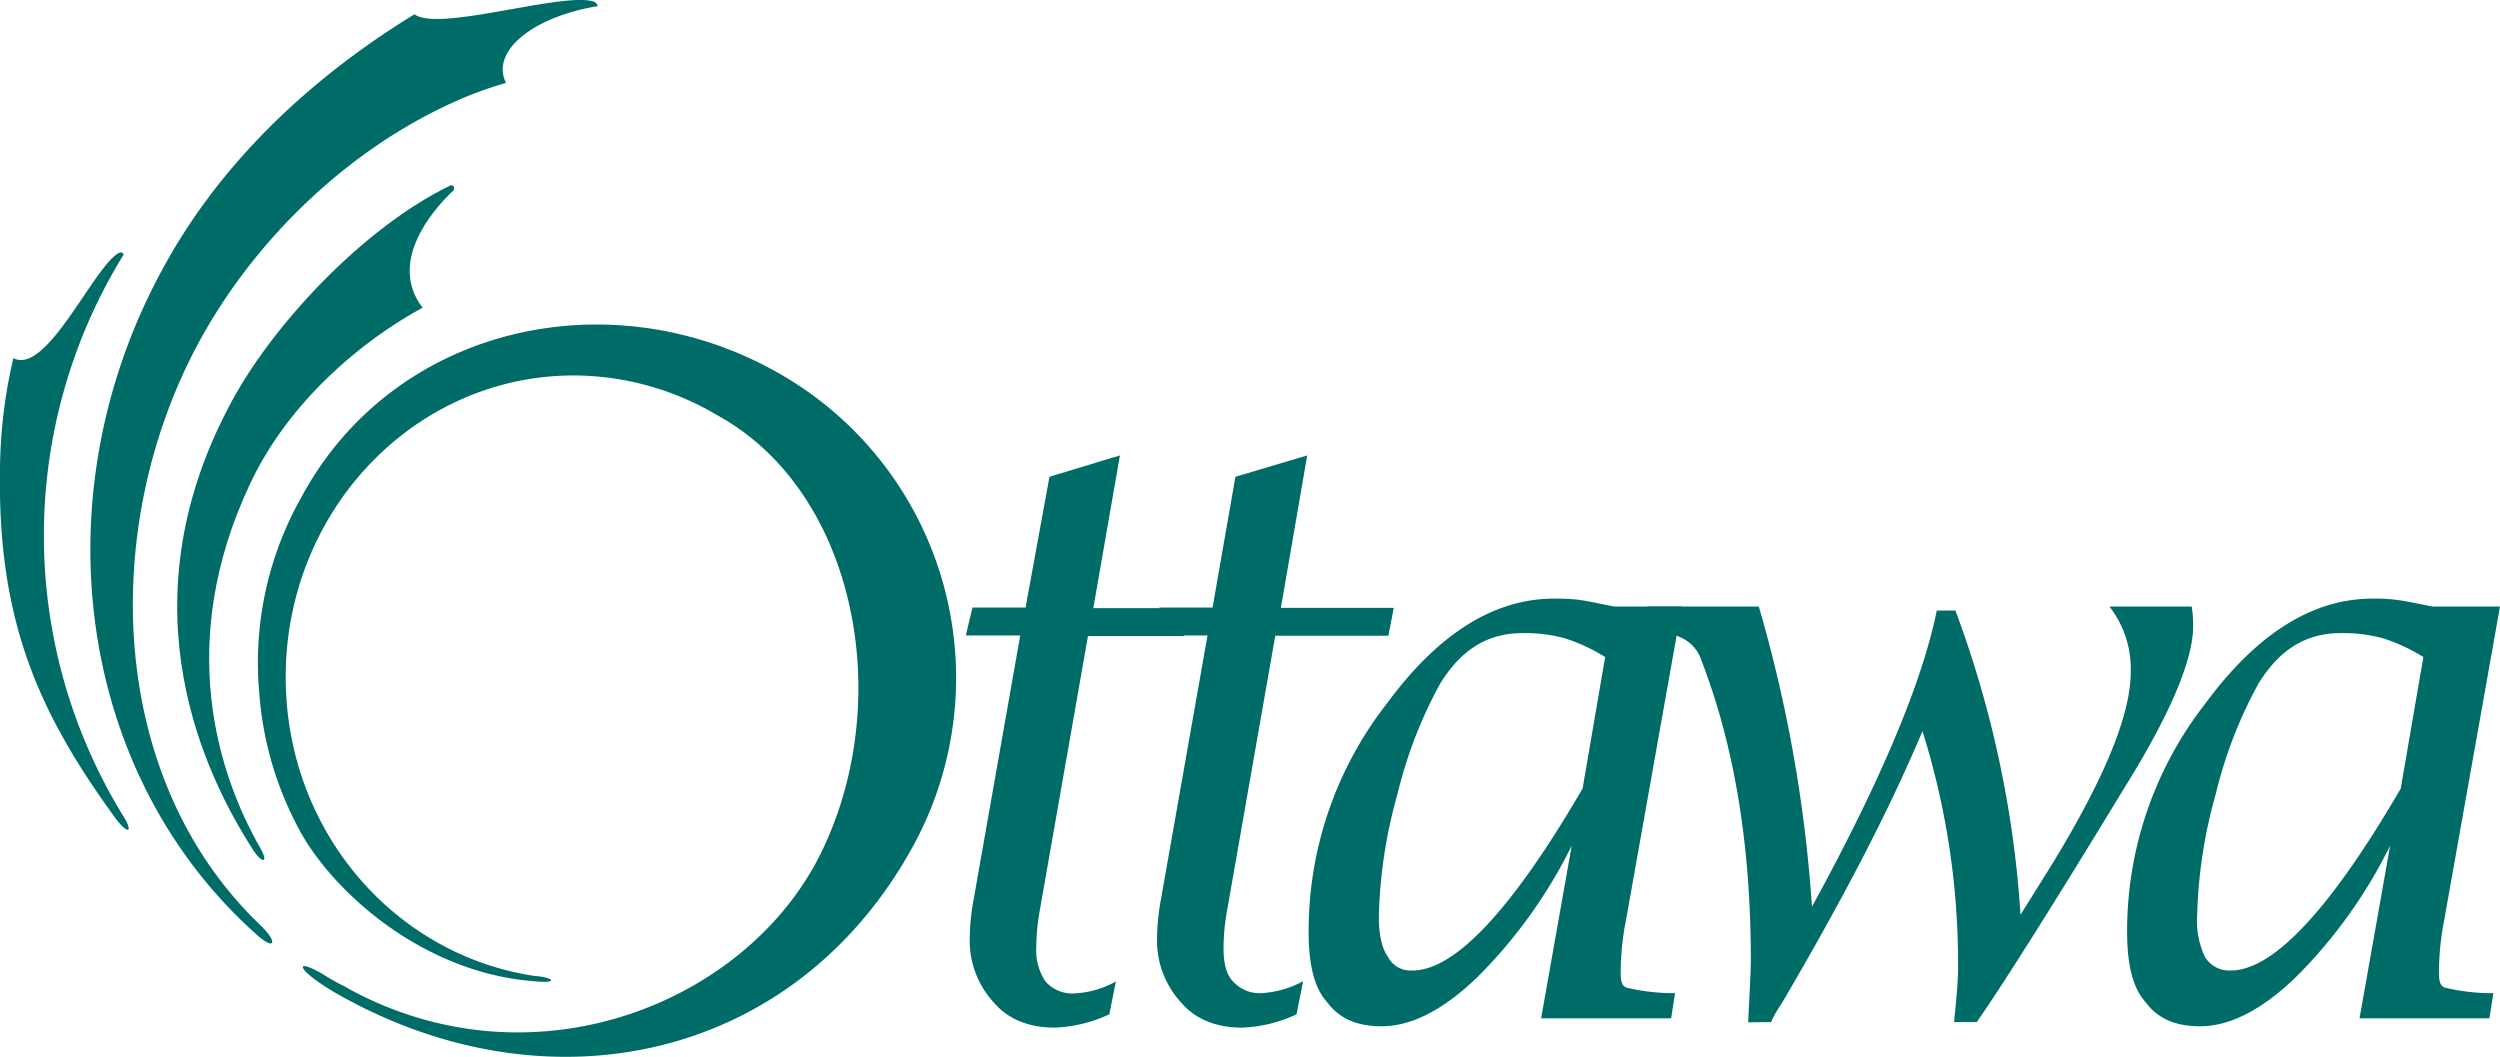
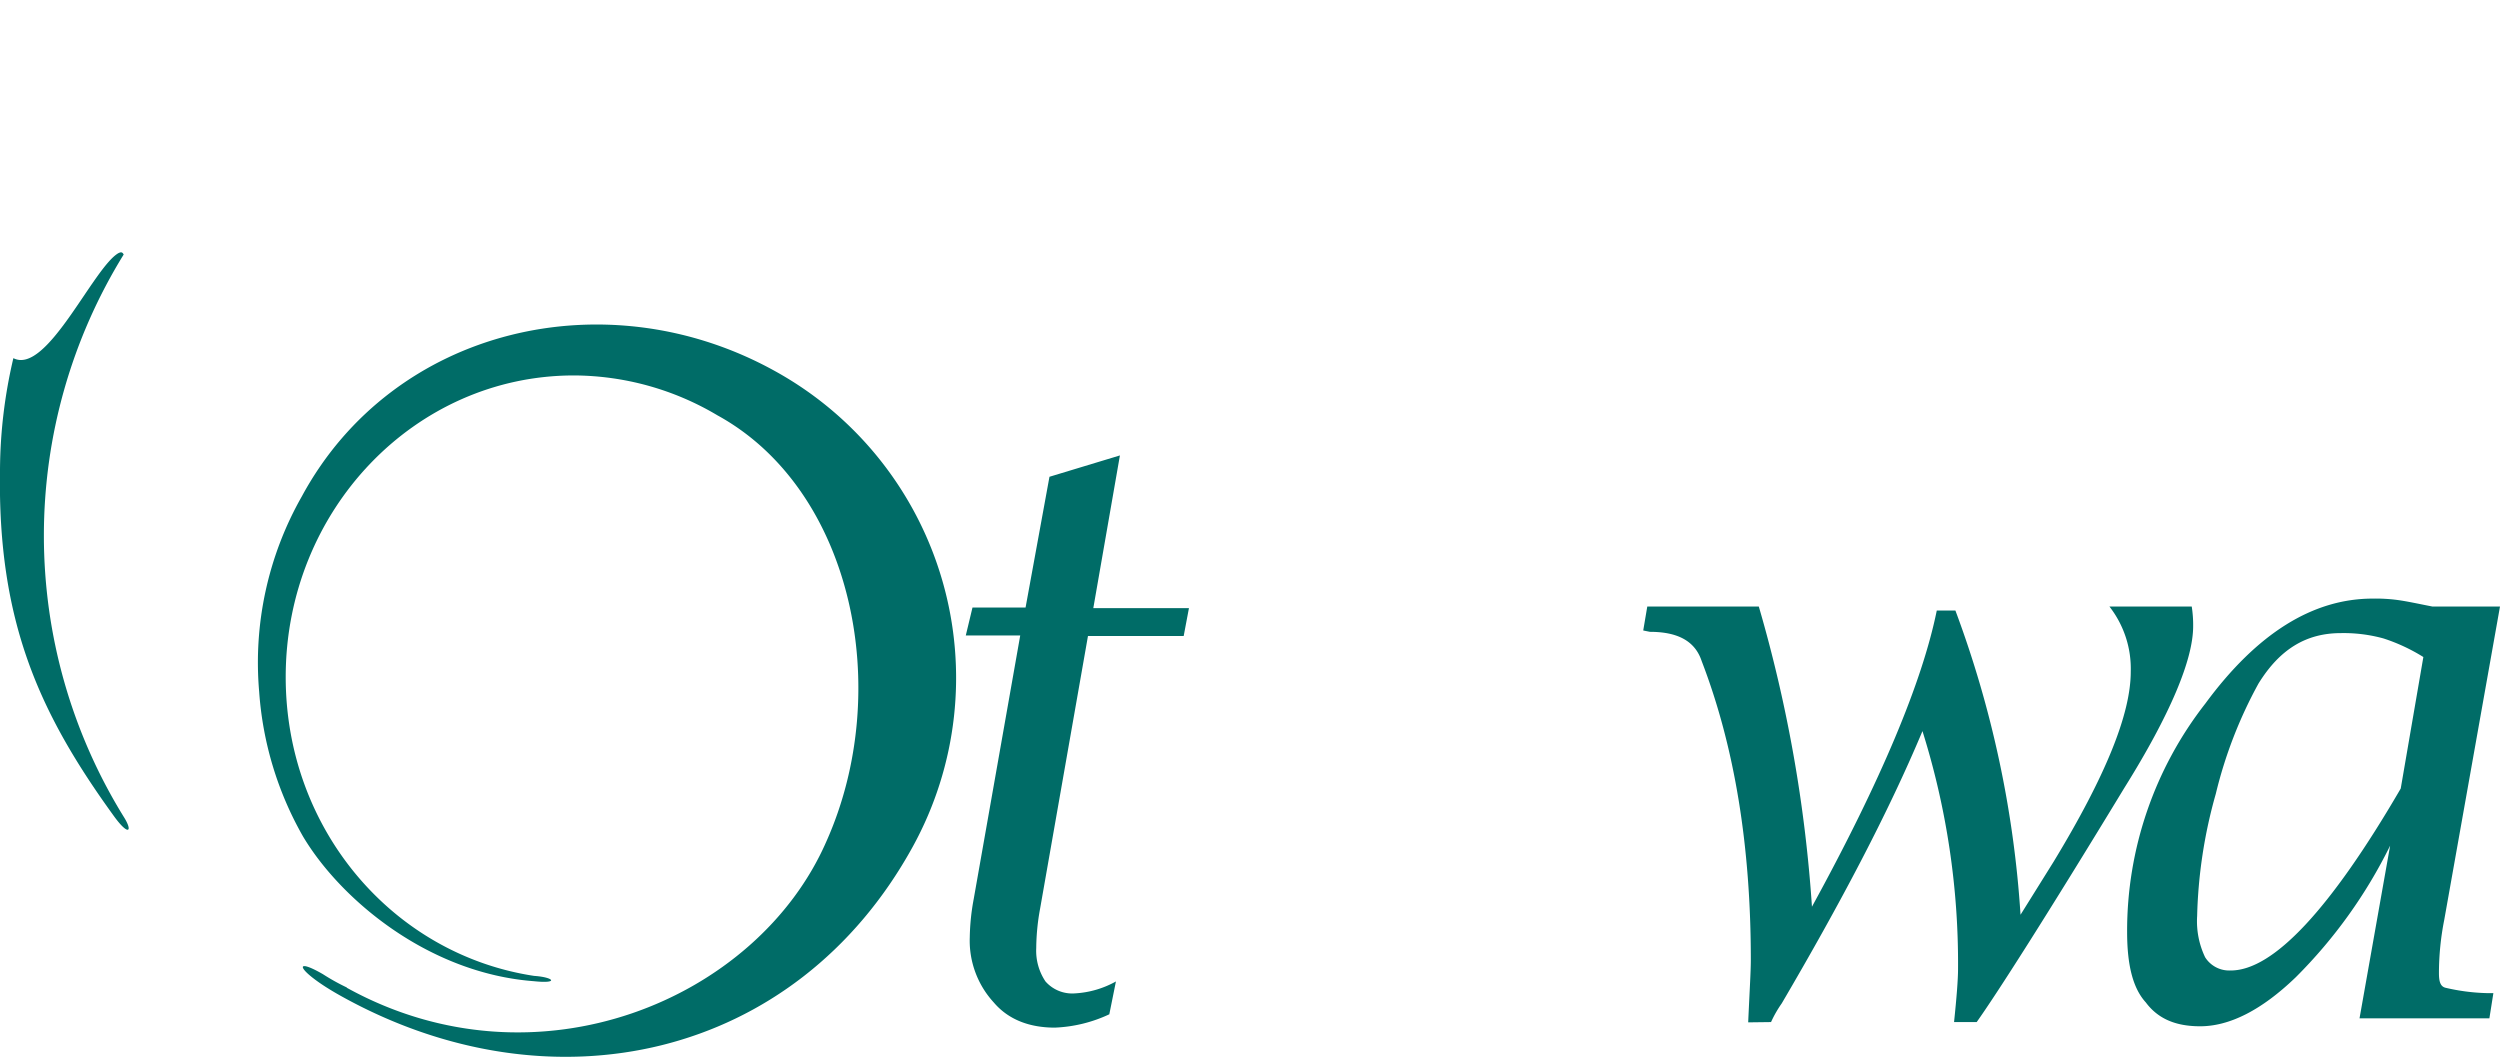
<svg xmlns="http://www.w3.org/2000/svg" viewBox="0 0 351.32 148.54">
  <g fill="#006c67" fill-rule="evenodd">
-     <path d="M36.6 119.21c-6-10.45-11.94-28.93-1.49-51.15 5.41-11.57 15.68-20.16 24.27-24.82-4.86-6.35 1.3-13.63 4.29-16.43.37-.37 0-.93-.38-.75C51 32 37.91 46 32.12 57.24c-14.93 28.38-3.12 52.08 3.55 62.35.93 1.49 2.24 2 .93-.38z" />
-     <path d="M36.42 129.85C15.14 109.32 14 74.41 27.65 48.65c7.64-14.37 20.53-27.07 35.46-34a53.68 53.68 0 0 1 8-3C68.9 7.21 74.87 2.36 84 .86c0-.18-.19-.37-.38-.56-3.9-1.68-22.01 4.3-25.37 1.7-14 8.58-26.69 20.16-34.9 34.9-17.92 31.91-12.88 71.48 12.51 94.25 2.8 2.62 3.35 1.32.56-1.3z" />
    <path d="M16.63 35.58c.37-.18.56-.18.75.19a75.18 75.18 0 0 0 0 79c1.31 2.06.74 2.8-1.31 0C5.62 100.36-.36 87.48 0 66a70 70 0 0 1 1.88-15.67c4.67 2.43 11.21-12.69 14.75-14.75zm139.25 106.96a19.8 19.8 0 0 1-7.65 1.87c-3.55 0-6.53-1.12-8.59-3.55a12.84 12.84 0 0 1-3.36-9.14 31.72 31.72 0 0 1 .56-5.42l6.53-37h-7.65l.94-3.92h7.46L147.48 67l9.9-3-3.74 21.46h13.44l-.74 3.92h-13.45l-6.72 38.27a31.84 31.84 0 0 0-.55 5.6 7.72 7.72 0 0 0 1.3 4.67 5 5 0 0 0 4.11 1.68 13.34 13.34 0 0 0 5.79-1.68l-.94 4.66z" />
-     <path d="M182.2 142.54a19.76 19.76 0 0 1-7.65 1.87c-3.55 0-6.53-1.12-8.59-3.55a12.84 12.84 0 0 1-3.36-9.14 31.72 31.72 0 0 1 .56-5.42l6.53-37H162l.93-3.92h7.47L173.61 67l10.09-3-3.7 21.42h15.86l-.75 3.92h-15.9l-6.71 38.27a31 31 0 0 0-.56 5.6c0 2.06.37 3.73 1.3 4.67a5 5 0 0 0 4.11 1.68 14 14 0 0 0 5.78-1.68z" />
-     <path d="M198.44 136.38a3.55 3.55 0 0 1-3.36-1.86c-.93-1.31-1.31-3.18-1.31-5.79a68.7 68.7 0 0 1 2.62-17.17 62.6 62.6 0 0 1 6-15.5c3-4.85 6.72-7.09 11.58-7.09a21 21 0 0 1 6 .75 25.35 25.35 0 0 1 5.6 2.61l-3.17 18.48c-9.9 17-17.93 25.57-23.9 25.57zm36.4 6.72.56-3.54h-.93a28.43 28.43 0 0 1-5.79-.75c-.75-.18-.93-.93-.93-2.05a38 38 0 0 1 .75-7.47l7.84-44.06h-9.52c-1.87-.36-3.55-.74-4.86-.93a27.3 27.3 0 0 0-3.54-.18c-8.4 0-16.25 4.85-23.52 14.74a51.91 51.91 0 0 0-11 32.11c0 4.48.75 7.84 2.62 9.89 1.68 2.24 4.1 3.36 7.65 3.36 4.11 0 8.59-2.23 13.44-6.9a69.38 69.38 0 0 0 13.26-18.48l-4.3 24.26z" />
    <path d="M245.67 143.67c.18-4.11.37-7.1.37-8.78 0-15.86-2.24-29.87-6.91-42-.93-2.8-3.35-4.1-7.27-4.1l-.94-.19.57-3.37h15.67a197.68 197.68 0 0 1 7.47 42.19c9.71-17.73 15.49-31.54 17.54-41.62h2.62a149.46 149.46 0 0 1 9.15 42.75l4.66-7.47c7.28-12 10.83-20.72 10.83-26.69a14.19 14.19 0 0 0-3-9.16H308a16.86 16.86 0 0 1 .2 2.77c0 4.66-3.17 12.32-9.7 22.77-11 18.11-17.93 28.93-20.72 32.86h-3.18c.37-3.56.56-6 .56-7.47a108.87 108.87 0 0 0-5-33.42c-4.85 11.57-11.57 24.27-19.78 38.27a16.19 16.19 0 0 0-1.5 2.62zm67.76-7.29a4 4 0 0 1-3.55-1.86 11.74 11.74 0 0 1-1.12-5.79 68.7 68.7 0 0 1 2.62-17.17 62.6 62.6 0 0 1 6-15.5c3-4.85 6.72-7.09 11.57-7.09a21.05 21.05 0 0 1 6 .75 25.35 25.35 0 0 1 5.6 2.61l-3.18 18.48c-9.89 17-17.92 25.57-23.89 25.57zm36.4 6.72.56-3.54h-.94a28.27 28.27 0 0 1-5.78-.75c-.75-.18-.93-.93-.93-2.05a38.7 38.7 0 0 1 .74-7.47l7.84-44.06h-9.52c-1.87-.36-3.54-.74-5-.93a23.46 23.46 0 0 0-3.36-.18c-8.4 0-16.24 4.85-23.52 14.74a51.9 51.9 0 0 0-11 32.11c0 4.48.75 7.84 2.62 9.89 1.67 2.24 4.1 3.36 7.64 3.36 4.11 0 8.6-2.23 13.45-6.9a69.36 69.36 0 0 0 13.25-18.48l-4.3 24.26zm-301.09-4.29c26.69 14.75 57.67 1.68 67.38-20.54 9.52-21.27 3.74-49.46-15.31-59.91a39.73 39.73 0 0 0-20.15-5.6c-22.41 0-40.51 19-40.51 42.38 0 21.46 15.12 39 34.91 42 2.8.19 3.54 1.12 0 .75-14.94-1.12-27.26-11.58-32.48-20.35a47.76 47.76 0 0 1-6.16-20.34 47.25 47.25 0 0 1 6-27.45C55.27 46 85.32 39 109 52.2a49.24 49.24 0 0 1 19.26 66.8c-16.43 29.86-50.78 37.51-80.46 20.9-6-3.36-6.91-5.6-2.42-3a29.71 29.71 0 0 0 3.36 1.87z" />
  </g>
</svg>